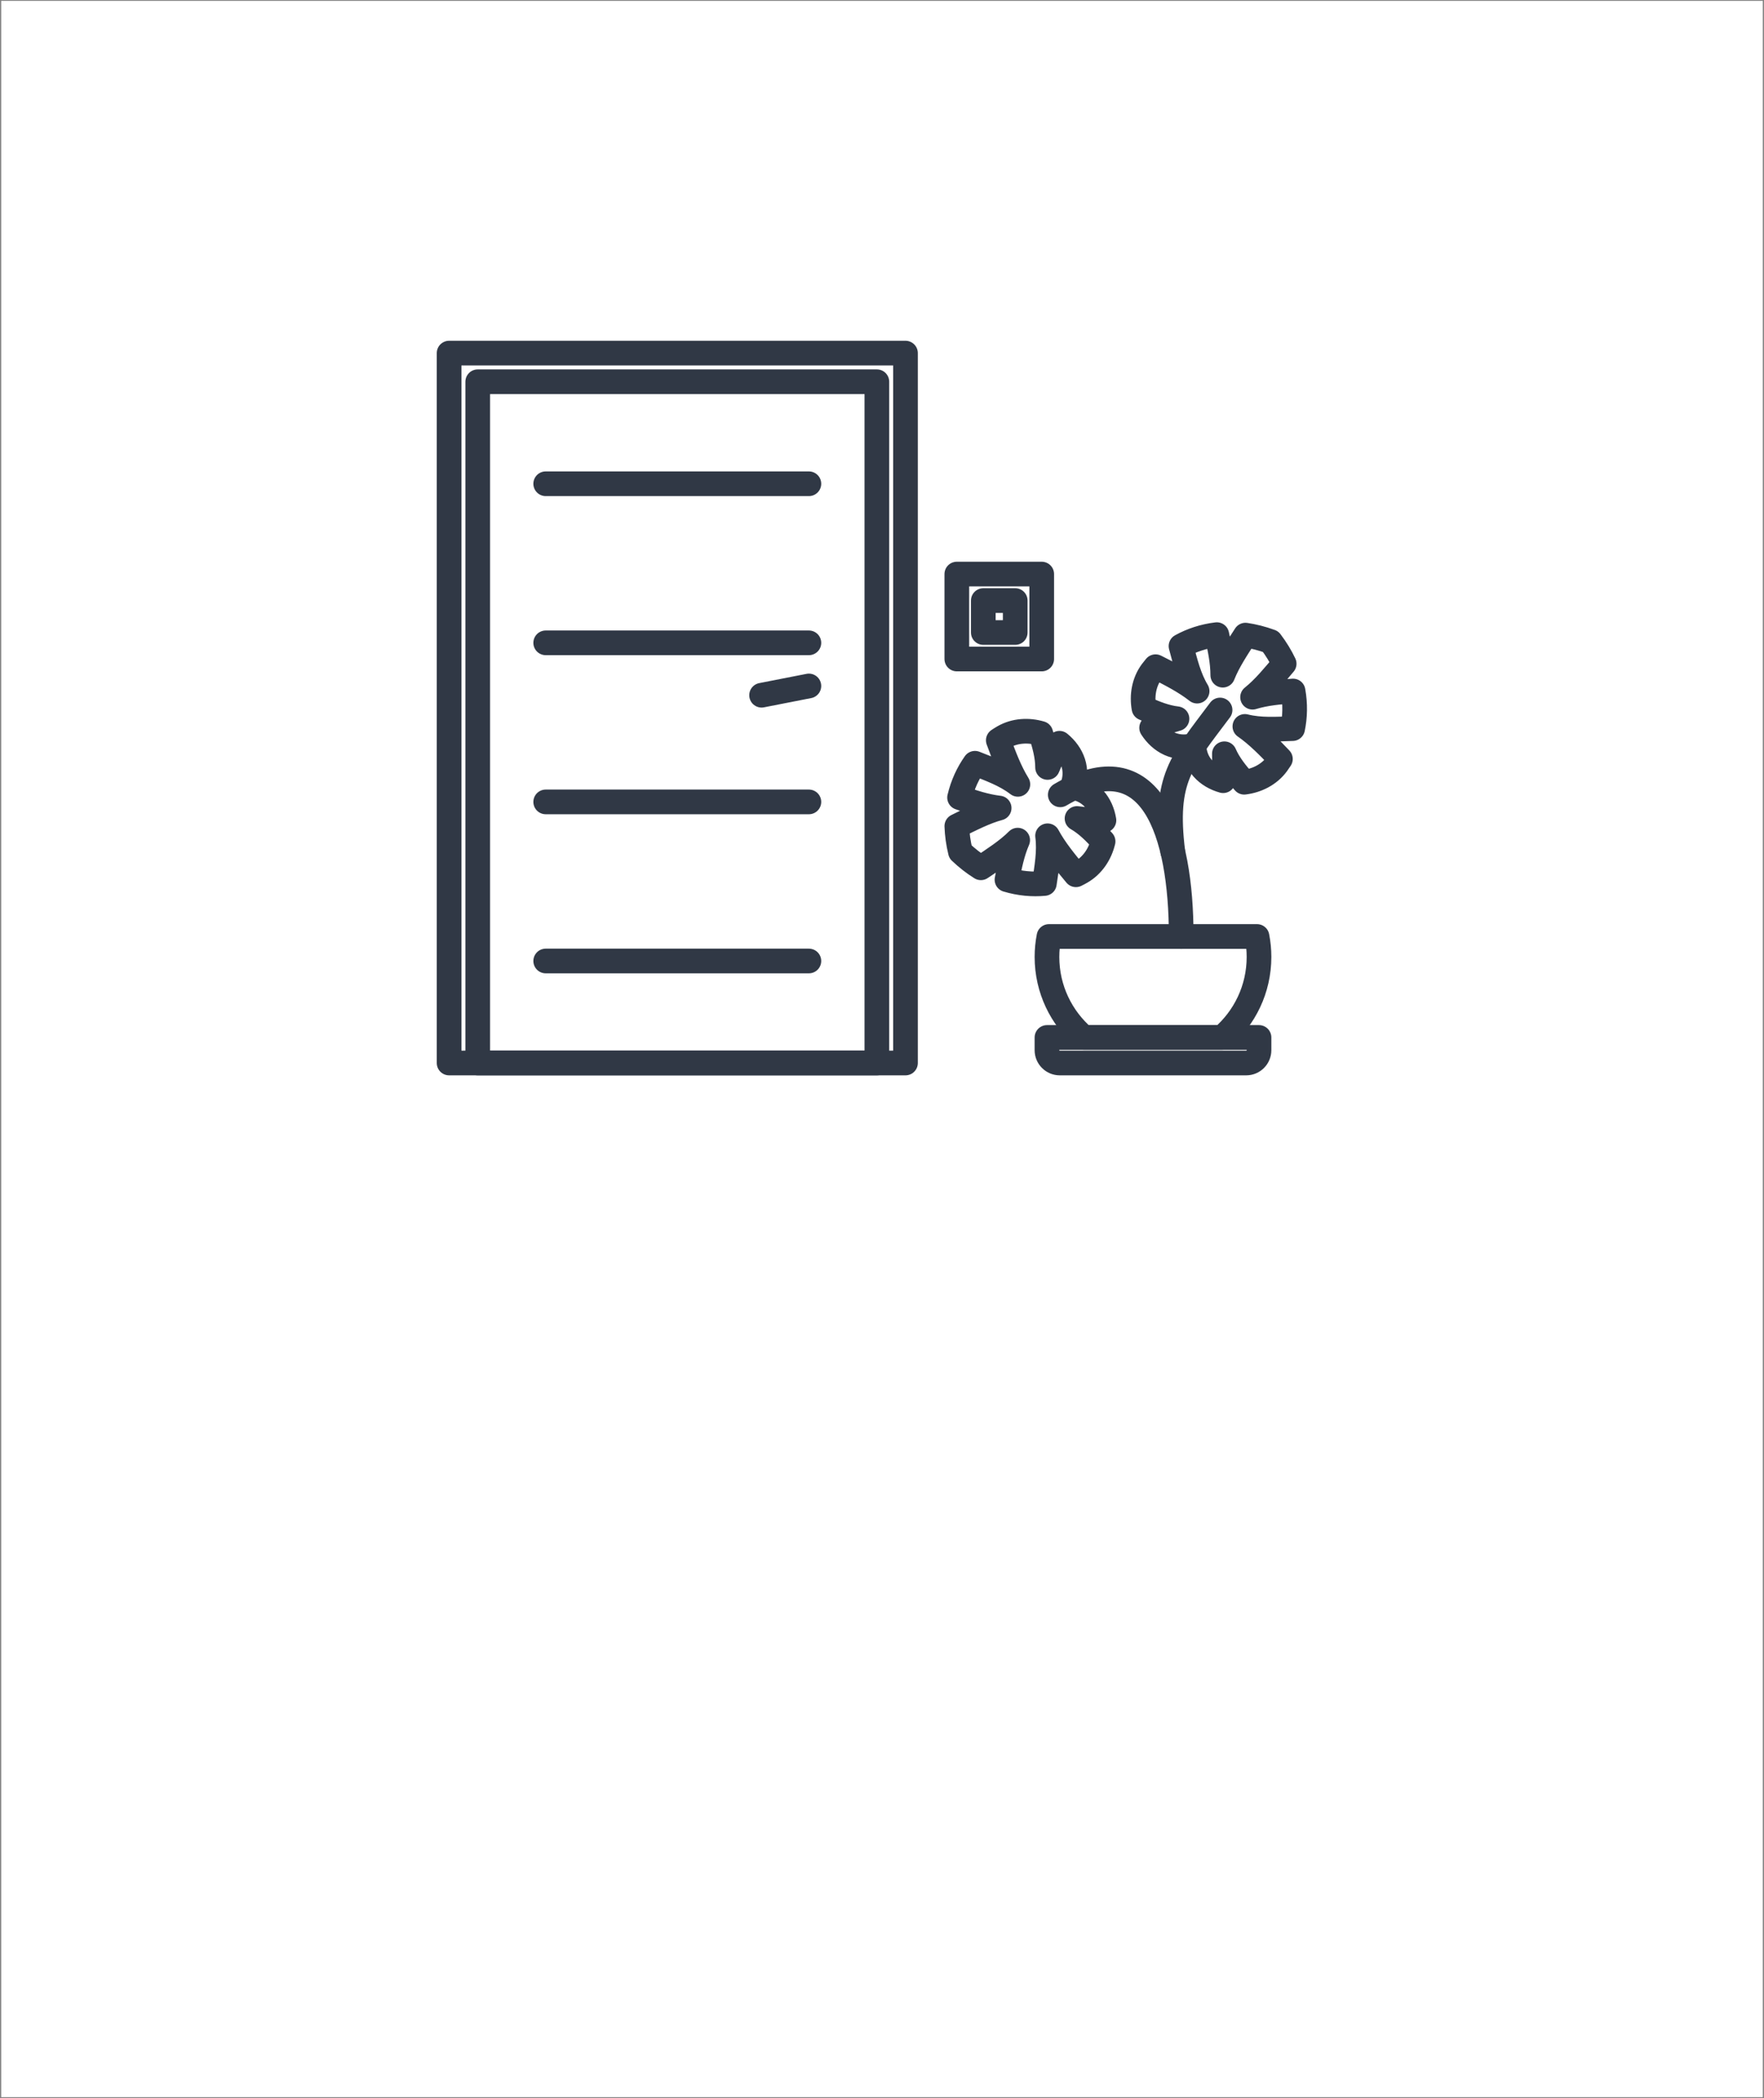
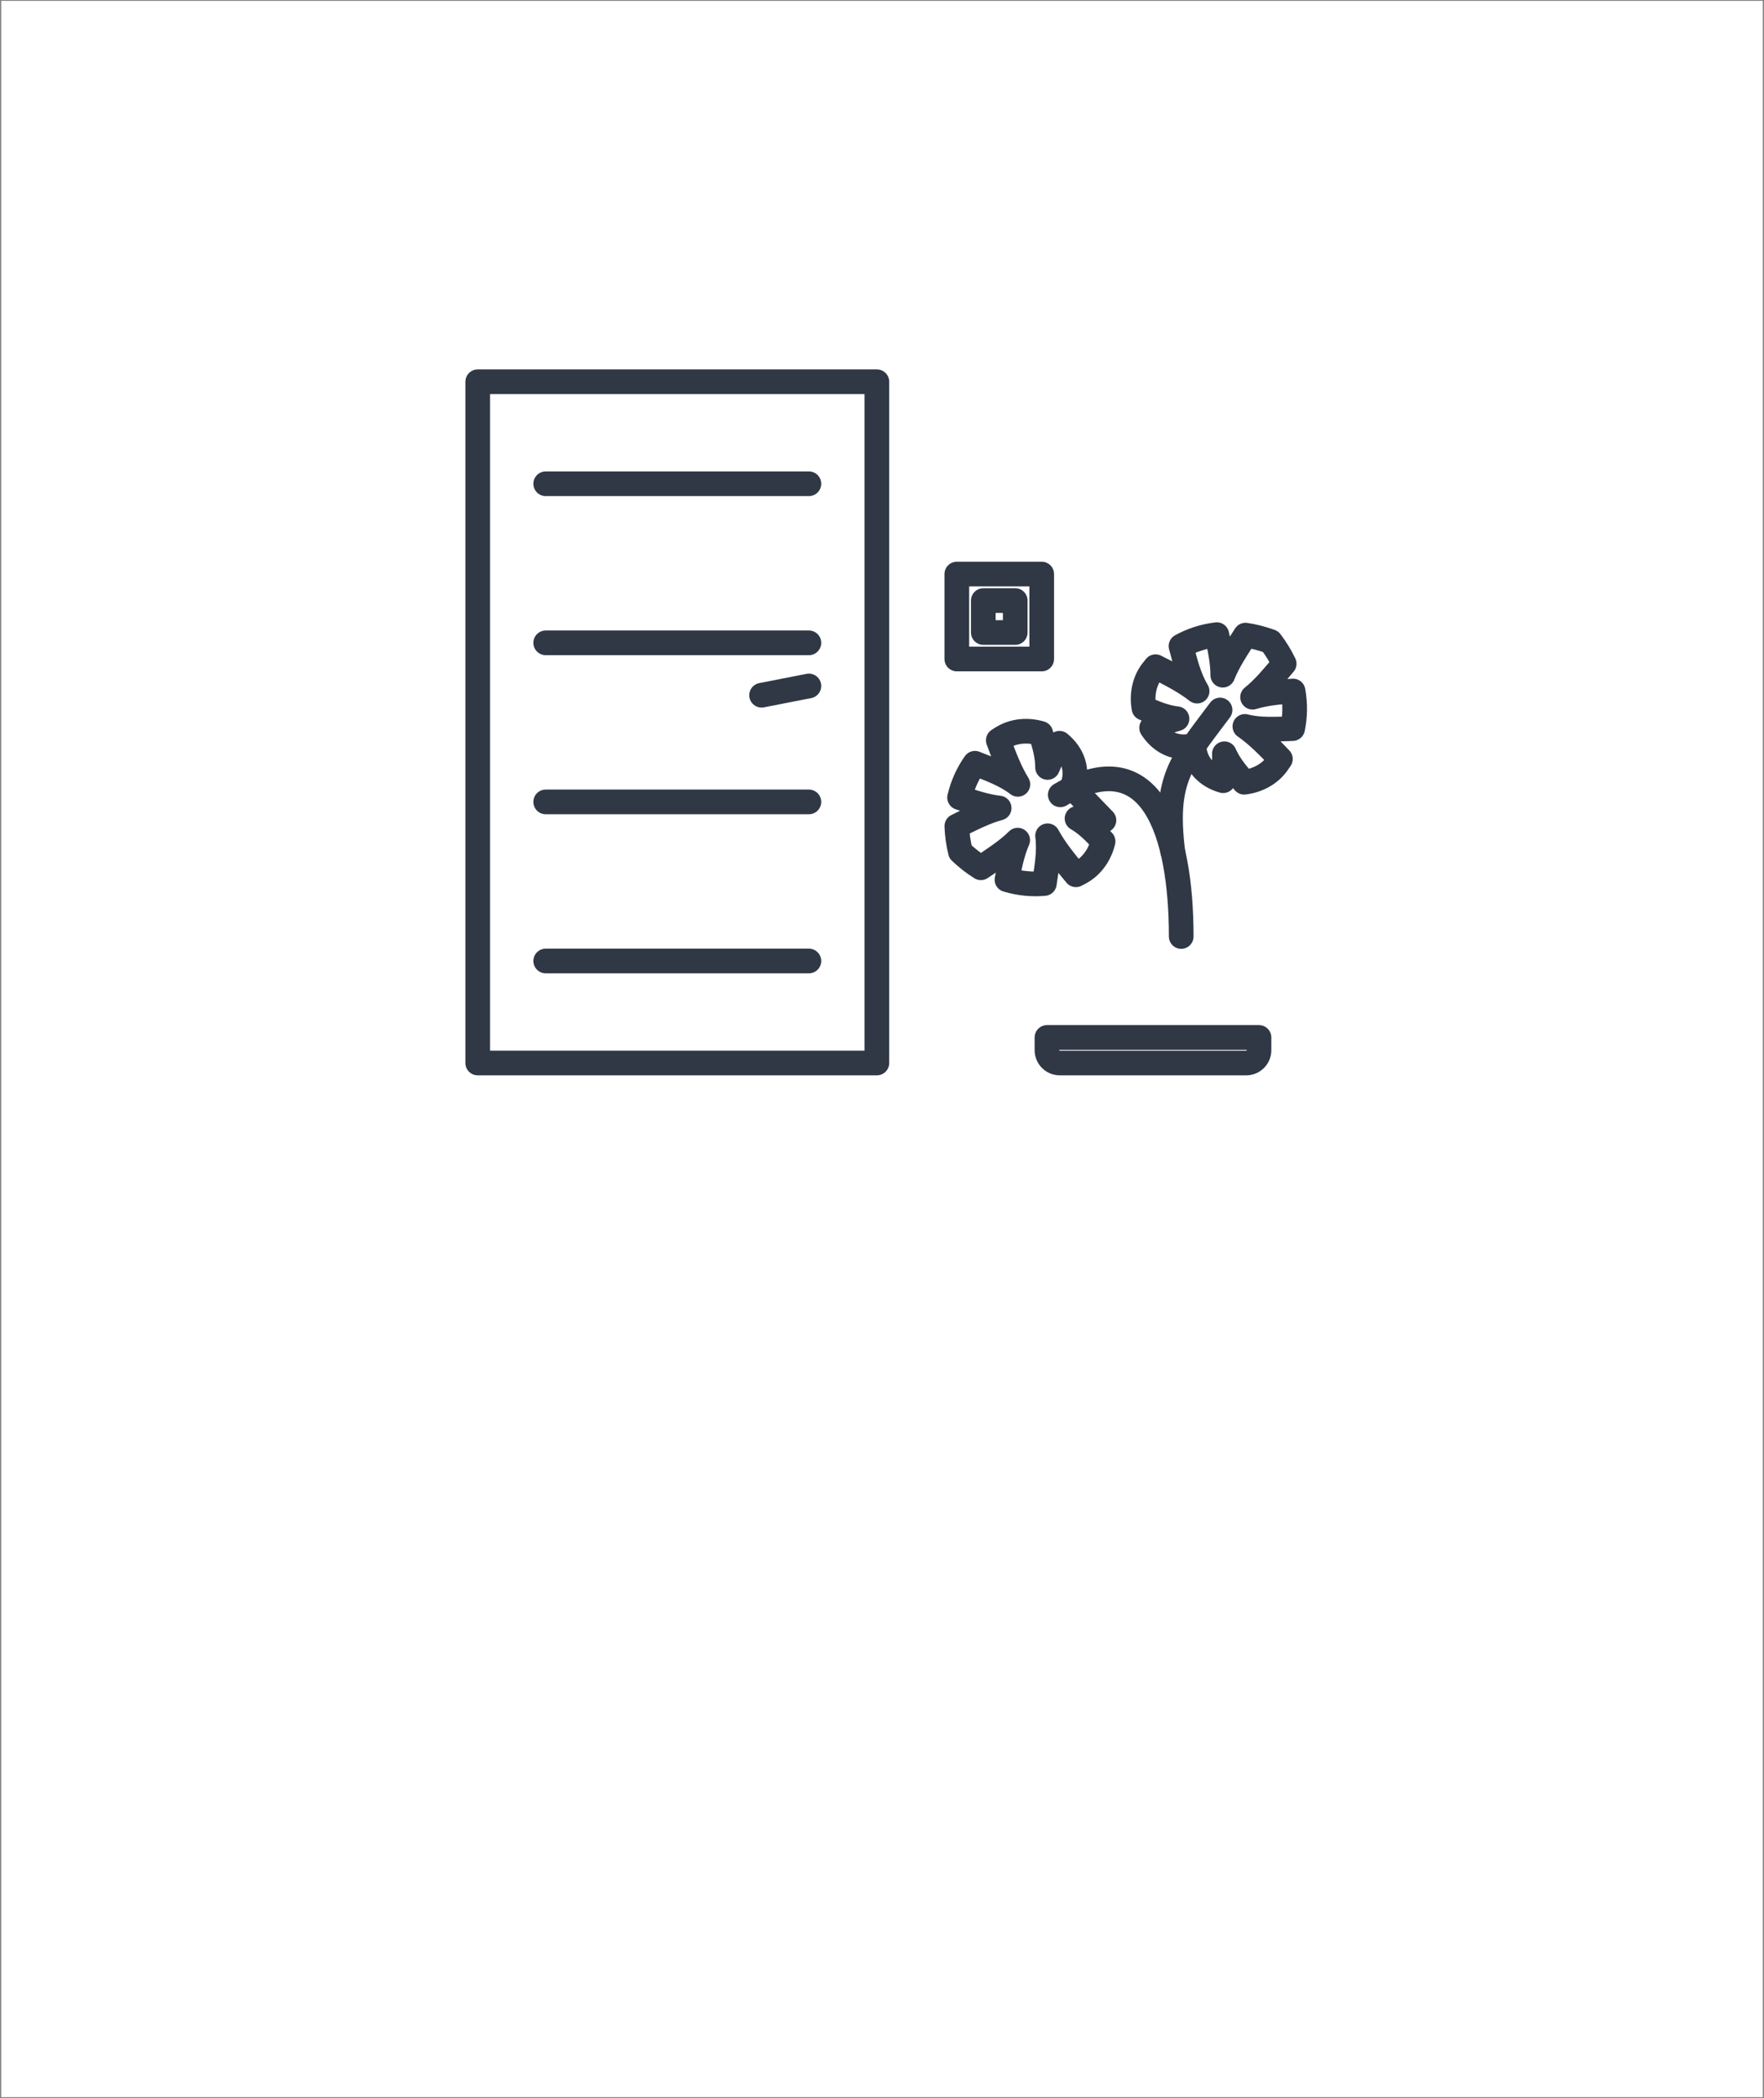
<svg xmlns="http://www.w3.org/2000/svg" version="1.1" id="Warstwa_1" x="0px" y="0px" width="214.5px" height="255px" viewBox="0 0 214.5 255" enable-background="new 0 0 214.5 255" xml:space="preserve">
  <rect x="0" y="0" width="214.5" height="255" fill="#808080" stroke="none" />
  <rect x="0.146" y="0.105" fill-rule="evenodd" clip-rule="evenodd" fill="#FFFFFF" width="214.208" height="254.789" />
  <g>
-     <rect x="54.61" y="42.918" fill-rule="evenodd" clip-rule="evenodd" fill="none" stroke="#303845" stroke-width="3" stroke-linecap="round" stroke-linejoin="round" stroke-miterlimit="22.926" width="55.496" height="86.283" />
    <rect x="58.091" y="46.398" fill-rule="evenodd" clip-rule="evenodd" fill="none" stroke="#303845" stroke-width="3" stroke-linecap="round" stroke-linejoin="round" stroke-miterlimit="22.926" width="48.535" height="82.803" />
    <line fill-rule="evenodd" clip-rule="evenodd" fill="none" stroke="#303845" stroke-width="3" stroke-linecap="round" stroke-linejoin="round" stroke-miterlimit="22.926" x1="98.359" y1="58.797" x2="66.357" y2="58.797" />
    <line fill-rule="evenodd" clip-rule="evenodd" fill="none" stroke="#303845" stroke-width="3" stroke-linecap="round" stroke-linejoin="round" stroke-miterlimit="22.926" x1="98.359" y1="78.132" x2="66.357" y2="78.132" />
    <line fill-rule="evenodd" clip-rule="evenodd" fill="none" stroke="#303845" stroke-width="3" stroke-linecap="round" stroke-linejoin="round" stroke-miterlimit="22.926" x1="98.359" y1="83.374" x2="92.608" y2="84.5" />
    <line fill-rule="evenodd" clip-rule="evenodd" fill="none" stroke="#303845" stroke-width="3" stroke-linecap="round" stroke-linejoin="round" stroke-miterlimit="22.926" x1="98.359" y1="97.466" x2="66.357" y2="97.466" />
    <line fill-rule="evenodd" clip-rule="evenodd" fill="none" stroke="#303845" stroke-width="3" stroke-linecap="round" stroke-linejoin="round" stroke-miterlimit="22.926" x1="98.359" y1="116.801" x2="66.357" y2="116.801" />
    <g>
      <rect x="116.348" y="69.774" fill-rule="evenodd" clip-rule="evenodd" fill="none" stroke="#303845" stroke-width="3" stroke-linecap="round" stroke-linejoin="round" stroke-miterlimit="22.926" width="10.323" height="10.324" />
      <rect x="119.568" y="72.995" fill-rule="evenodd" clip-rule="evenodd" fill="none" stroke="#303845" stroke-width="3" stroke-linecap="round" stroke-linejoin="round" stroke-miterlimit="22.926" width="3.882" height="3.882" />
    </g>
    <g>
-       <path fill-rule="evenodd" clip-rule="evenodd" fill="none" stroke="#303845" stroke-width="3" stroke-linecap="round" stroke-linejoin="round" stroke-miterlimit="22.926" d="    M152.853,113.824c0.157,0.805,0.24,1.635,0.24,2.486c0,3.915-1.745,7.422-4.5,9.786h-16.782c-2.754-2.364-4.5-5.871-4.5-9.786    c0-0.851,0.083-1.681,0.24-2.486H152.853z" />
      <path fill-rule="evenodd" clip-rule="evenodd" fill="none" stroke="#303845" stroke-width="3" stroke-linejoin="round" stroke-miterlimit="22.926" d="    M127.311,126.096h25.782v1.553c0,0.854-0.698,1.552-1.552,1.552h-22.678c-0.854,0-1.553-0.698-1.553-1.552V126.096z" />
-       <path fill-rule="evenodd" clip-rule="evenodd" fill="none" stroke="#303845" stroke-width="3" stroke-linecap="round" stroke-linejoin="round" stroke-miterlimit="22.926" d="    M130.368,95.691c0.848-2.135,0.009-4.09-1.539-5.354c-0.546,0.963-1.049,1.938-1.446,2.941c0-1.378-0.38-2.757-0.828-4.135    c-1.486-0.44-3.14-0.365-4.544,0.445c-0.209,0.121-0.416,0.251-0.62,0.389c0.694,1.884,1.395,3.761,2.381,5.354    c-1.545-1.191-3.404-1.838-5.218-2.562c-0.84,1.185-1.498,2.585-1.872,4.168c1.572,0.545,3.146,1.083,4.813,1.275    c-1.716,0.46-3.431,1.352-5.146,2.196c0.033,0.996,0.172,2.039,0.436,3.125c0.81,0.771,1.644,1.413,2.488,1.94    c1.589-1.063,3.22-2.104,4.476-3.359c-0.666,1.54-0.988,3.171-1.302,4.805c1.558,0.468,3.099,0.598,4.545,0.463    c0.28-1.933,0.649-3.867,0.391-5.799c0.887,1.649,2.161,3.195,3.446,4.738c0.222-0.107,0.438-0.222,0.647-0.343    c1.403-0.811,2.295-2.205,2.657-3.712c-0.97-1.078-1.974-2.096-3.167-2.785c1.067,0.157,2.163,0.209,3.271,0.218    C133.915,97.729,132.641,96.024,130.368,95.691z" />
+       <path fill-rule="evenodd" clip-rule="evenodd" fill="none" stroke="#303845" stroke-width="3" stroke-linecap="round" stroke-linejoin="round" stroke-miterlimit="22.926" d="    M130.368,95.691c0.848-2.135,0.009-4.09-1.539-5.354c-0.546,0.963-1.049,1.938-1.446,2.941c0-1.378-0.38-2.757-0.828-4.135    c-1.486-0.44-3.14-0.365-4.544,0.445c-0.209,0.121-0.416,0.251-0.62,0.389c0.694,1.884,1.395,3.761,2.381,5.354    c-1.545-1.191-3.404-1.838-5.218-2.562c-0.84,1.185-1.498,2.585-1.872,4.168c1.572,0.545,3.146,1.083,4.813,1.275    c-1.716,0.46-3.431,1.352-5.146,2.196c0.033,0.996,0.172,2.039,0.436,3.125c0.81,0.771,1.644,1.413,2.488,1.94    c1.589-1.063,3.22-2.104,4.476-3.359c-0.666,1.54-0.988,3.171-1.302,4.805c1.558,0.468,3.099,0.598,4.545,0.463    c0.28-1.933,0.649-3.867,0.391-5.799c0.887,1.649,2.161,3.195,3.446,4.738c0.222-0.107,0.438-0.222,0.647-0.343    c1.403-0.811,2.295-2.205,2.657-3.712c-0.97-1.078-1.974-2.096-3.167-2.785c1.067,0.157,2.163,0.209,3.271,0.218    z" />
      <path fill-rule="evenodd" clip-rule="evenodd" fill="none" stroke="#303845" stroke-width="3" stroke-linecap="round" stroke-linejoin="round" stroke-miterlimit="22.926" d="    M145.182,90.597c-2.218,0.603-4.065-0.452-5.146-2.132c1.019-0.434,2.044-0.824,3.085-1.106c-1.37-0.155-2.696-0.688-4.016-1.288    c-0.271-1.526-0.01-3.161,0.953-4.465c0.145-0.194,0.297-0.385,0.457-0.573c1.794,0.902,3.58,1.81,5.052,2.968    c-1.01-1.668-1.443-3.588-1.959-5.473c1.272-0.701,2.737-1.198,4.353-1.391c0.365,1.624,0.722,3.248,0.726,4.925    c0.65-1.653,1.729-3.257,2.762-4.867c0.985,0.145,2.006,0.401,3.056,0.785c0.676,0.891,1.22,1.792,1.648,2.691    c-1.236,1.459-2.453,2.962-3.842,4.069c1.604-0.489,3.263-0.625,4.922-0.753c0.289,1.601,0.245,3.147-0.052,4.569    c-1.952,0.06-3.915,0.21-5.807-0.265c1.54,1.066,2.932,2.507,4.32,3.958c-0.132,0.208-0.27,0.41-0.413,0.604    c-0.963,1.304-2.449,2.033-3.987,2.223c-0.962-1.084-1.86-2.196-2.411-3.46c0.036,1.078-0.036,2.173-0.151,3.274    C146.807,94.351,145.257,92.893,145.182,90.597z" />
      <path fill-rule="evenodd" clip-rule="evenodd" fill="none" stroke="#303845" stroke-width="3" stroke-linecap="round" stroke-linejoin="round" stroke-miterlimit="22.926" d="    M143.634,113.824c0-12.685-3.62-23.765-14.707-17.219" />
      <path fill-rule="evenodd" clip-rule="evenodd" fill="none" stroke="#303845" stroke-width="3" stroke-linecap="round" stroke-linejoin="round" stroke-miterlimit="22.926" d="    M142.614,103.533c-1.089-8.87,1.021-10.933,5.745-17.237" />
    </g>
  </g>
</svg>